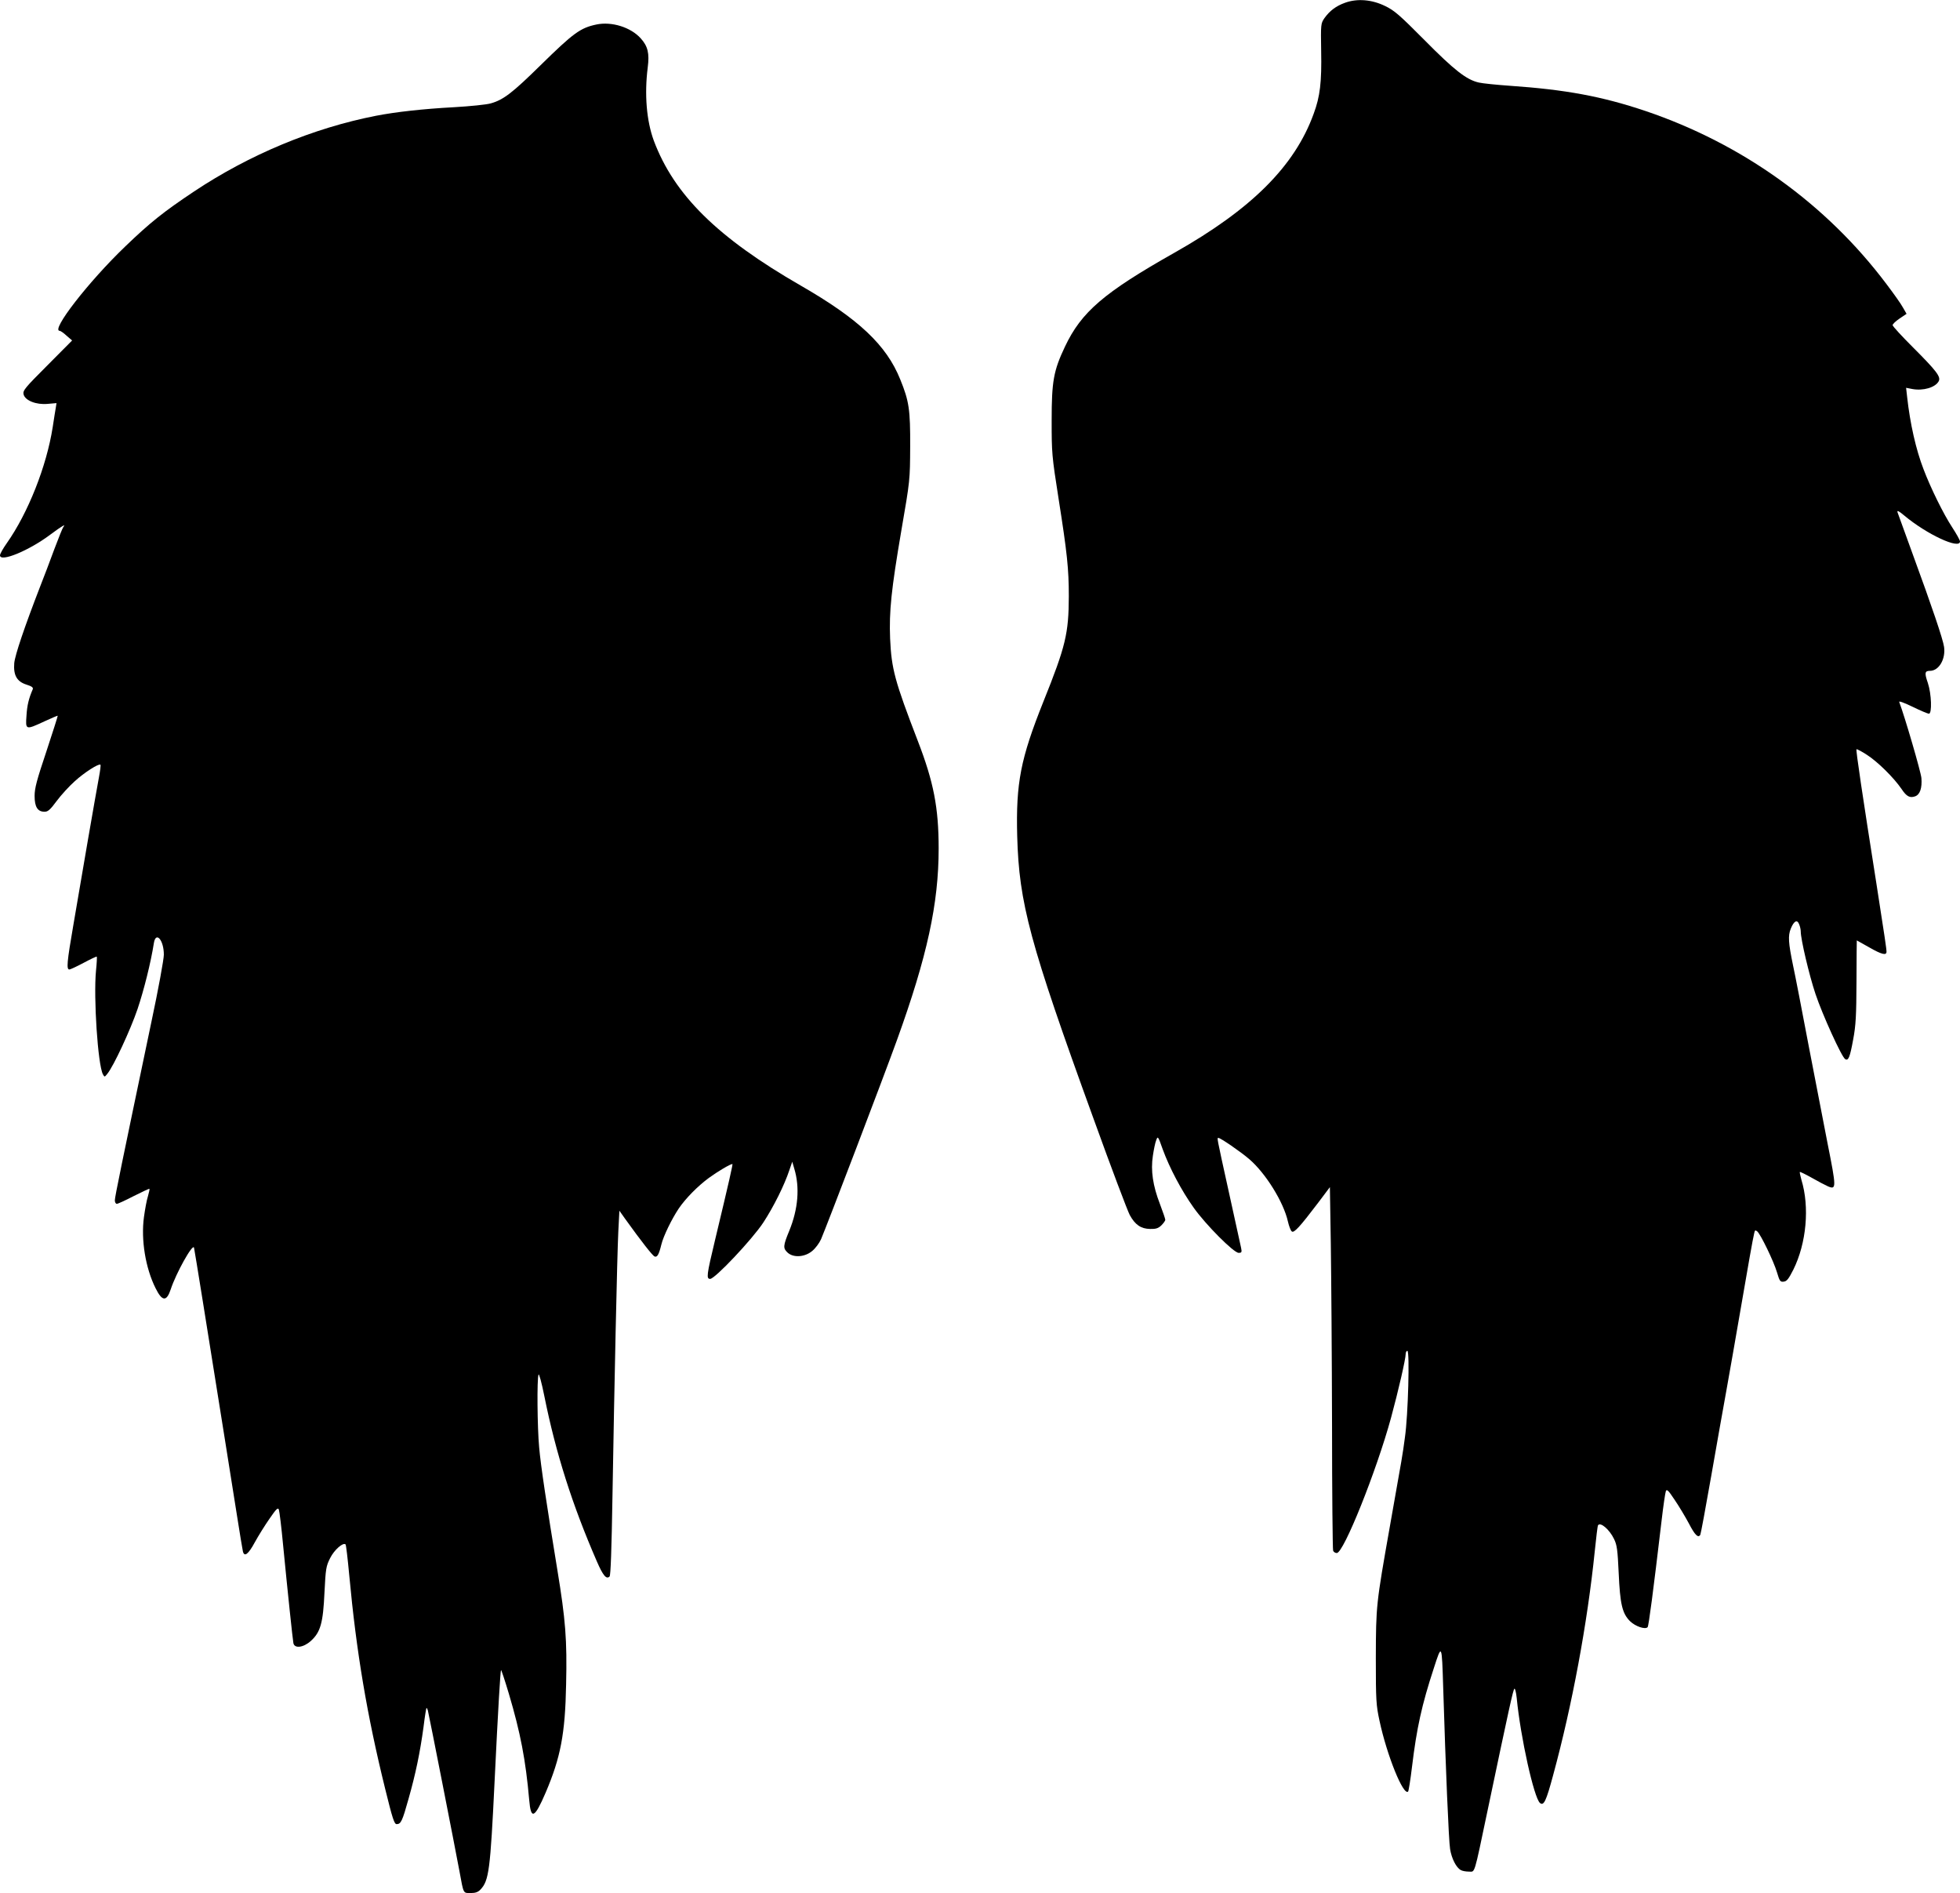
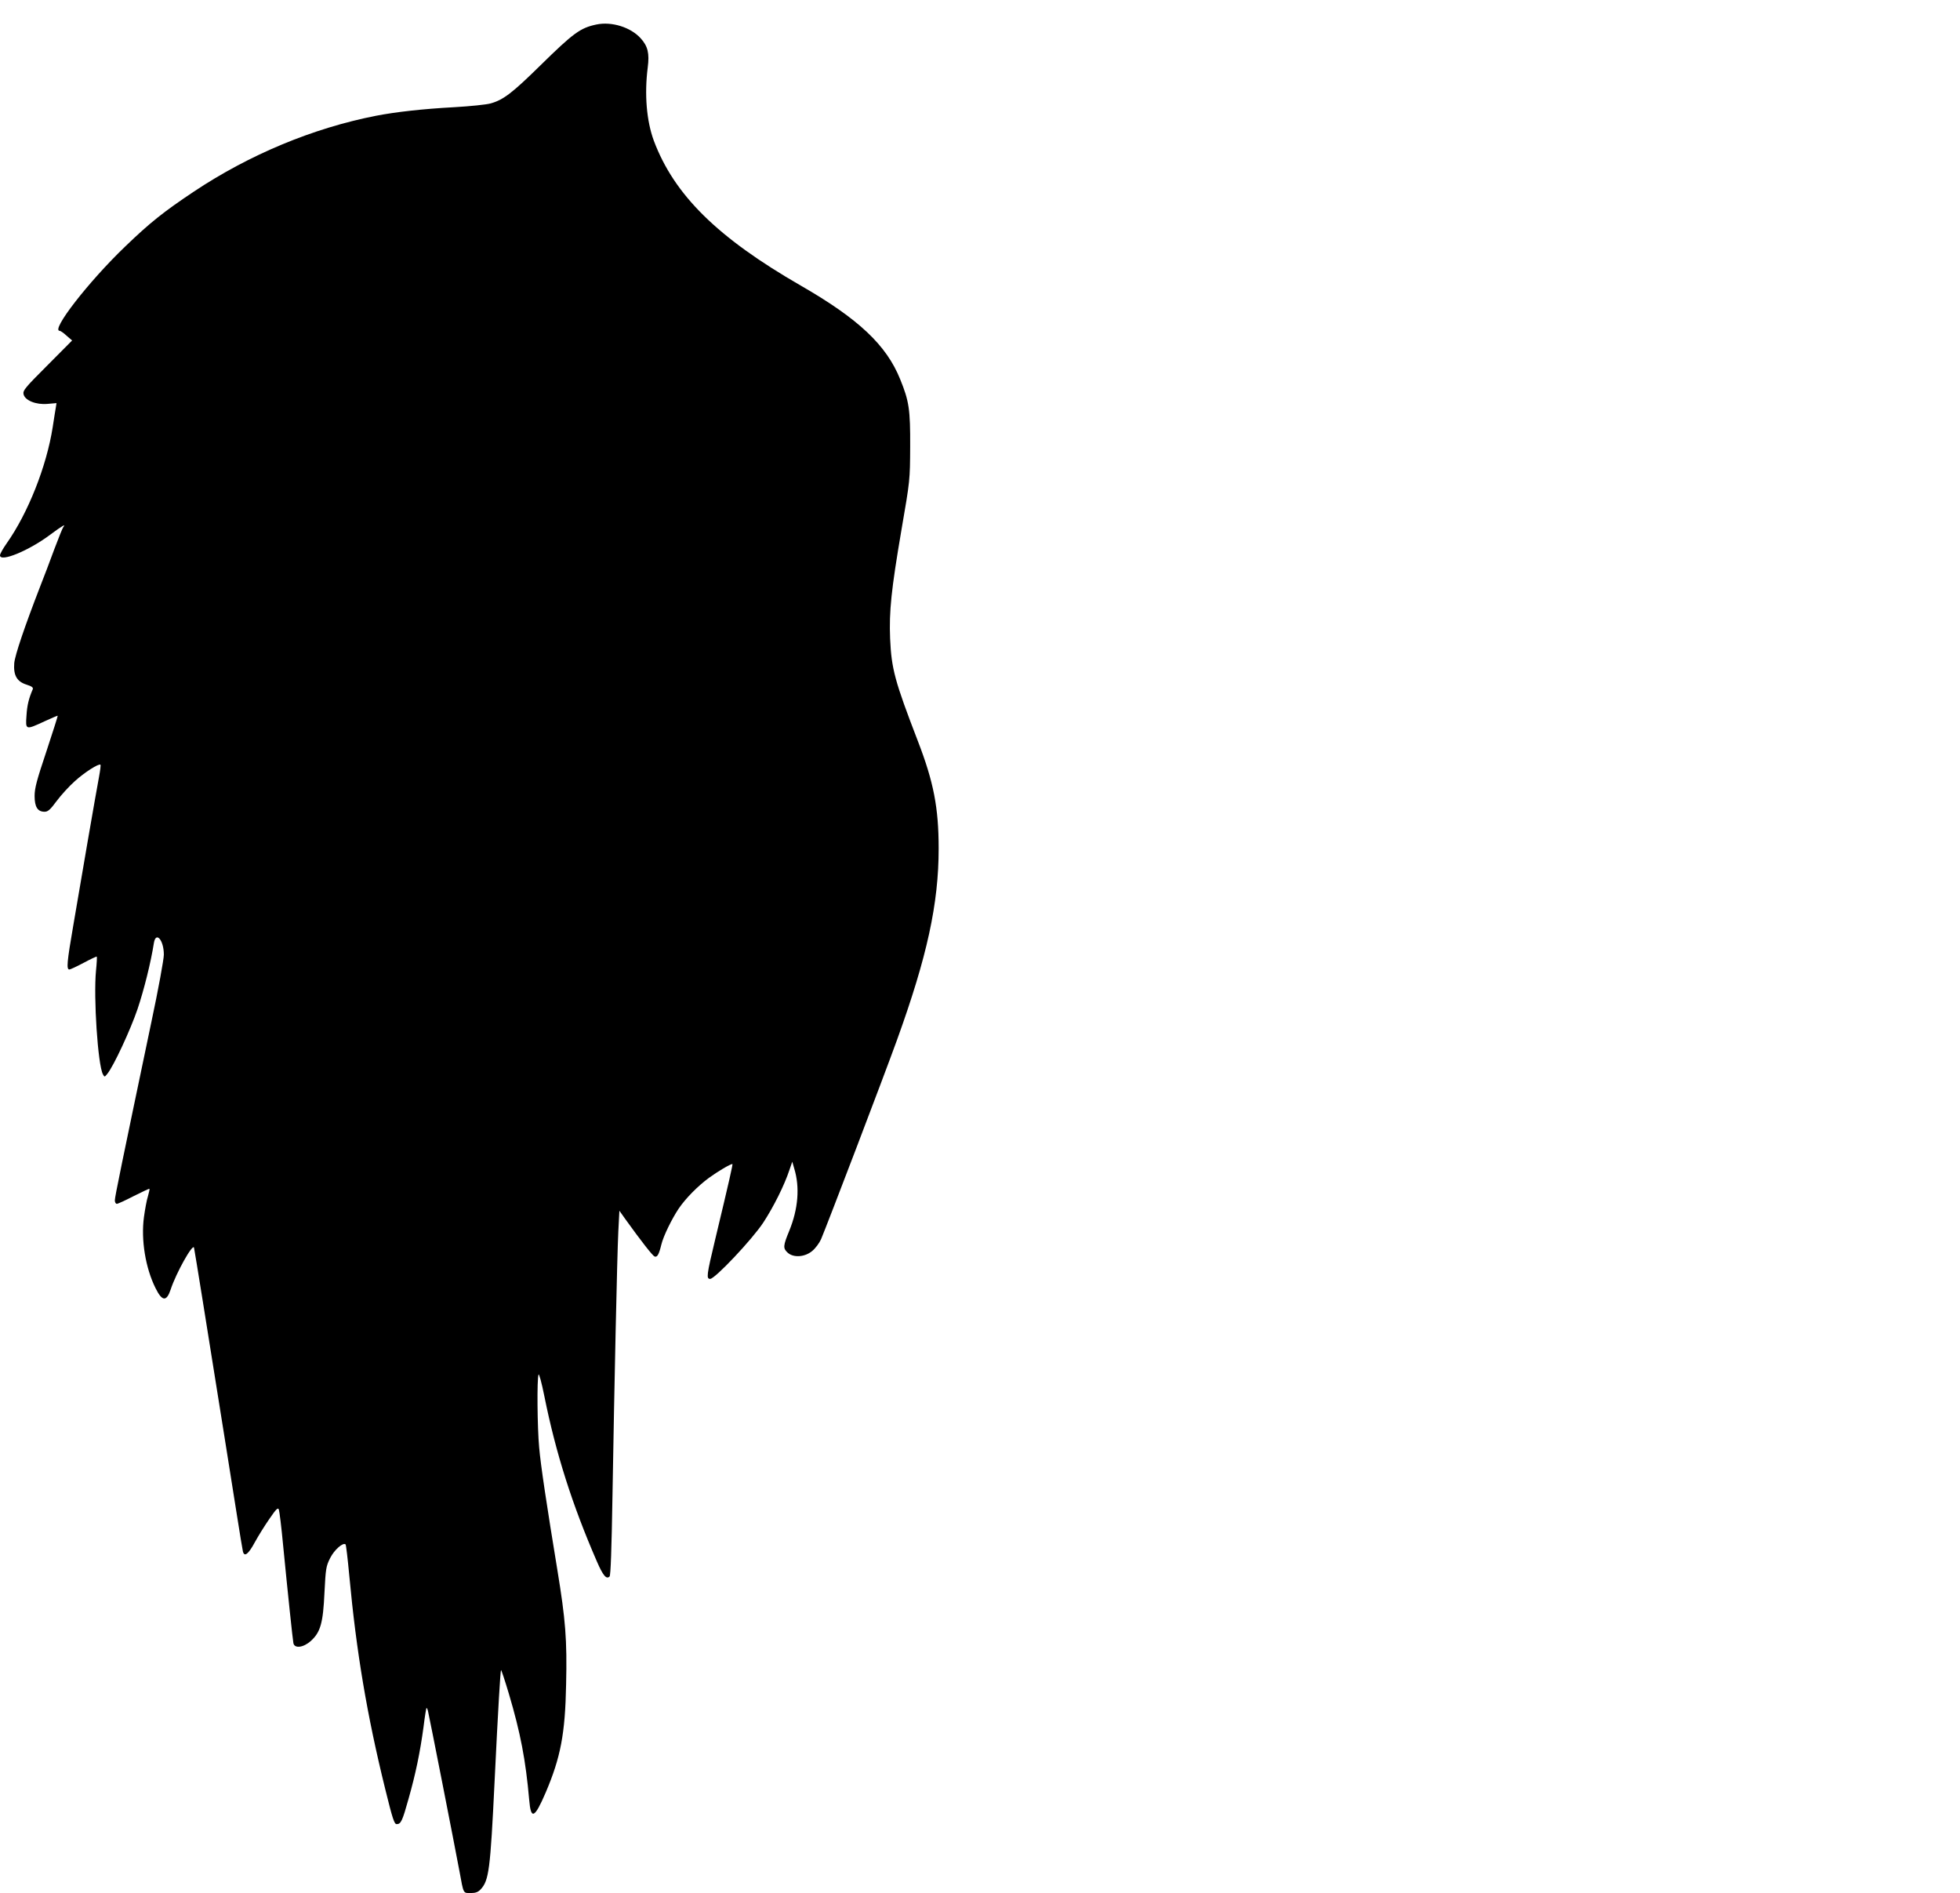
<svg xmlns="http://www.w3.org/2000/svg" version="1.0" width="1280pt" height="1236pt" viewBox="0 0 1280 1236" preserveAspectRatio="xMidYMid meet">
  <g transform="translate(0,1236) scale(0.1,-0.1)" fill="#000000" stroke="none">
-     <path d="M8784 12342 c-59 -21 -101 -53 -135 -101 -23 -34 -24 -39 -21 -213 4 -204 -7 -298 -49 -411 -124 -342 -406 -623 -909 -907 -462 -261 -608 -387 -715 -613 -75 -158 -87 -227 -87 -482 0 -213 1 -230 45 -510 56 -356 67 -457 67 -639 -1 -242 -20 -324 -166 -687 -149 -373 -180 -530 -171 -879 12 -437 81 -695 497 -1840 116 -322 224 -607 238 -633 35 -64 73 -90 133 -91 37 -1 53 4 73 23 14 14 26 30 26 37 0 6 -16 53 -35 103 -46 119 -61 218 -46 315 6 40 15 86 22 102 10 28 12 26 43 -62 44 -120 122 -268 202 -380 79 -111 261 -294 293 -294 20 0 22 4 16 33 -4 17 -40 184 -81 369 -82 372 -77 348 -66 348 13 0 143 -89 199 -137 108 -92 226 -282 254 -409 7 -30 18 -59 25 -64 14 -13 53 30 170 184 l79 105 6 -372 c3 -205 7 -735 8 -1179 0 -443 4 -813 7 -822 3 -9 14 -16 24 -16 45 0 259 535 354 882 48 177 96 385 96 418 0 11 5 20 11 20 16 0 5 -421 -16 -565 -17 -126 -14 -105 -99 -585 -89 -504 -90 -511 -91 -855 0 -278 2 -308 24 -410 48 -225 156 -493 187 -462 3 3 15 75 25 159 31 257 64 406 143 647 52 161 52 161 61 -129 16 -522 36 -1000 45 -1053 10 -62 40 -121 70 -137 10 -6 34 -10 53 -10 41 0 31 -33 122 400 144 685 166 785 175 794 4 4 11 -22 15 -60 25 -258 113 -653 152 -686 25 -20 40 11 86 182 124 455 224 993 272 1464 9 88 18 163 21 167 15 24 75 -27 105 -90 19 -39 23 -71 30 -221 9 -203 23 -264 74 -315 35 -34 99 -56 115 -39 7 8 36 228 91 694 11 96 24 183 28 194 6 15 16 6 57 -56 28 -41 70 -111 94 -156 39 -75 60 -96 74 -73 3 4 35 177 71 382 36 206 81 460 100 564 19 105 57 323 85 485 55 320 87 502 96 538 4 20 7 22 20 12 22 -19 108 -196 129 -268 17 -57 21 -63 44 -60 20 2 32 18 63 79 85 172 107 408 52 587 -7 26 -12 48 -10 50 2 2 37 -15 78 -38 40 -23 88 -48 106 -56 55 -23 55 -10 -3 281 -18 94 -72 373 -120 620 -47 248 -94 491 -105 540 -31 150 -34 195 -15 242 21 51 42 62 55 27 6 -14 10 -35 10 -46 0 -51 55 -285 96 -407 45 -135 171 -412 194 -426 21 -13 31 11 52 126 18 95 21 158 22 381 1 148 1 268 2 268 0 0 36 -20 80 -45 82 -47 114 -55 114 -29 0 20 -12 98 -65 439 -92 583 -136 878 -131 883 3 2 34 -14 69 -37 70 -45 175 -149 225 -222 33 -50 55 -61 90 -48 31 12 45 54 40 119 -4 42 -108 399 -145 497 -3 8 34 -6 88 -32 51 -25 99 -45 106 -45 21 0 17 129 -7 201 -23 66 -20 79 14 79 58 0 103 76 92 156 -7 50 -77 257 -206 609 -50 138 -94 259 -98 270 -4 15 7 10 44 -21 147 -123 364 -224 364 -169 0 8 -23 49 -51 92 -57 87 -140 255 -187 379 -50 129 -88 299 -107 470 l-7 62 41 -8 c71 -13 150 10 172 51 15 29 -14 67 -171 224 -71 71 -130 135 -130 142 0 7 20 26 45 43 l46 31 -23 40 c-12 23 -61 92 -108 154 -393 523 -941 916 -1573 1130 -285 96 -524 140 -887 165 -85 6 -176 15 -202 21 -81 18 -161 81 -356 278 -162 163 -196 193 -257 222 -86 42 -181 50 -261 21z" />
    <path d="M3895 12200 c-105 -22 -150 -55 -365 -266 -184 -181 -243 -226 -325 -249 -27 -8 -135 -19 -240 -25 -204 -11 -381 -31 -510 -56 -409 -80 -826 -253 -1189 -495 -198 -132 -287 -203 -449 -359 -238 -228 -488 -550 -427 -550 5 0 26 -14 45 -32 l36 -31 -162 -163 c-147 -147 -161 -164 -155 -189 10 -40 82 -69 157 -62 l58 5 -4 -26 c-3 -15 -12 -74 -21 -132 -40 -255 -161 -560 -300 -757 -24 -34 -44 -69 -44 -79 0 -47 188 30 328 135 81 60 104 73 85 49 -5 -7 -31 -71 -58 -143 -26 -71 -68 -182 -93 -245 -103 -266 -164 -447 -169 -500 -6 -79 17 -120 80 -140 35 -11 45 -19 41 -30 -26 -60 -37 -105 -41 -172 -7 -95 -6 -95 117 -38 46 21 85 38 87 37 1 -2 -32 -106 -74 -233 -63 -188 -77 -240 -77 -291 0 -72 20 -103 65 -103 22 0 37 13 79 70 29 39 82 97 118 129 62 57 158 118 168 108 3 -3 -2 -40 -10 -83 -8 -44 -41 -227 -72 -409 -31 -181 -74 -431 -95 -555 -42 -243 -46 -290 -26 -290 6 0 49 20 94 44 45 24 83 42 85 40 2 -2 0 -43 -5 -91 -17 -176 12 -615 45 -677 11 -20 11 -19 29 3 41 50 151 287 197 422 42 125 87 304 107 432 13 79 65 19 65 -76 0 -30 -36 -227 -81 -438 -194 -926 -239 -1144 -239 -1166 0 -13 6 -23 13 -23 7 0 57 23 111 51 54 27 100 49 102 47 2 -2 -3 -24 -10 -49 -8 -24 -19 -85 -26 -136 -20 -148 10 -332 76 -464 43 -87 72 -89 99 -7 35 106 143 300 152 272 1 -5 28 -164 58 -354 119 -745 188 -1174 221 -1385 19 -121 37 -230 40 -243 9 -41 36 -20 78 58 23 42 66 111 96 154 44 64 55 75 61 60 4 -11 17 -116 28 -234 30 -308 62 -611 67 -638 7 -37 65 -30 114 14 63 57 80 117 89 316 8 156 10 171 37 225 27 54 85 105 101 89 3 -3 14 -94 24 -203 46 -496 115 -909 235 -1395 47 -191 59 -228 74 -228 28 0 37 18 78 165 46 162 75 301 98 470 8 66 17 121 19 123 2 2 6 -5 9 -15 6 -21 178 -896 207 -1053 27 -147 23 -140 73 -140 31 0 48 6 64 23 55 58 64 126 92 707 23 479 38 721 42 726 2 2 25 -67 51 -154 76 -256 110 -433 133 -694 11 -132 35 -121 108 49 97 228 127 383 133 704 7 293 -4 425 -57 748 -69 420 -109 684 -119 801 -12 127 -15 449 -4 475 3 10 20 -51 38 -141 75 -373 182 -709 343 -1079 40 -92 62 -119 83 -98 7 7 13 171 19 534 12 717 30 1556 38 1719 l7 135 39 -55 c105 -146 178 -239 191 -244 17 -6 28 12 44 78 13 55 69 169 114 236 46 67 123 145 196 199 56 41 140 91 154 91 4 0 -20 -107 -113 -495 -56 -233 -58 -255 -32 -255 31 0 274 257 347 368 68 104 138 245 170 342 l19 55 13 -45 c37 -121 26 -263 -33 -407 -40 -97 -41 -113 -11 -141 37 -35 112 -31 161 10 21 17 47 52 58 77 40 94 406 1052 496 1301 197 545 272 890 272 1250 0 267 -33 435 -136 702 -151 392 -172 470 -181 668 -7 179 7 317 74 710 56 324 56 326 57 545 1 240 -7 296 -65 438 -90 224 -272 395 -649 612 -544 313 -827 592 -960 946 -48 130 -62 303 -40 478 12 93 1 139 -46 191 -65 72 -189 111 -289 90z" />
  </g>
</svg>